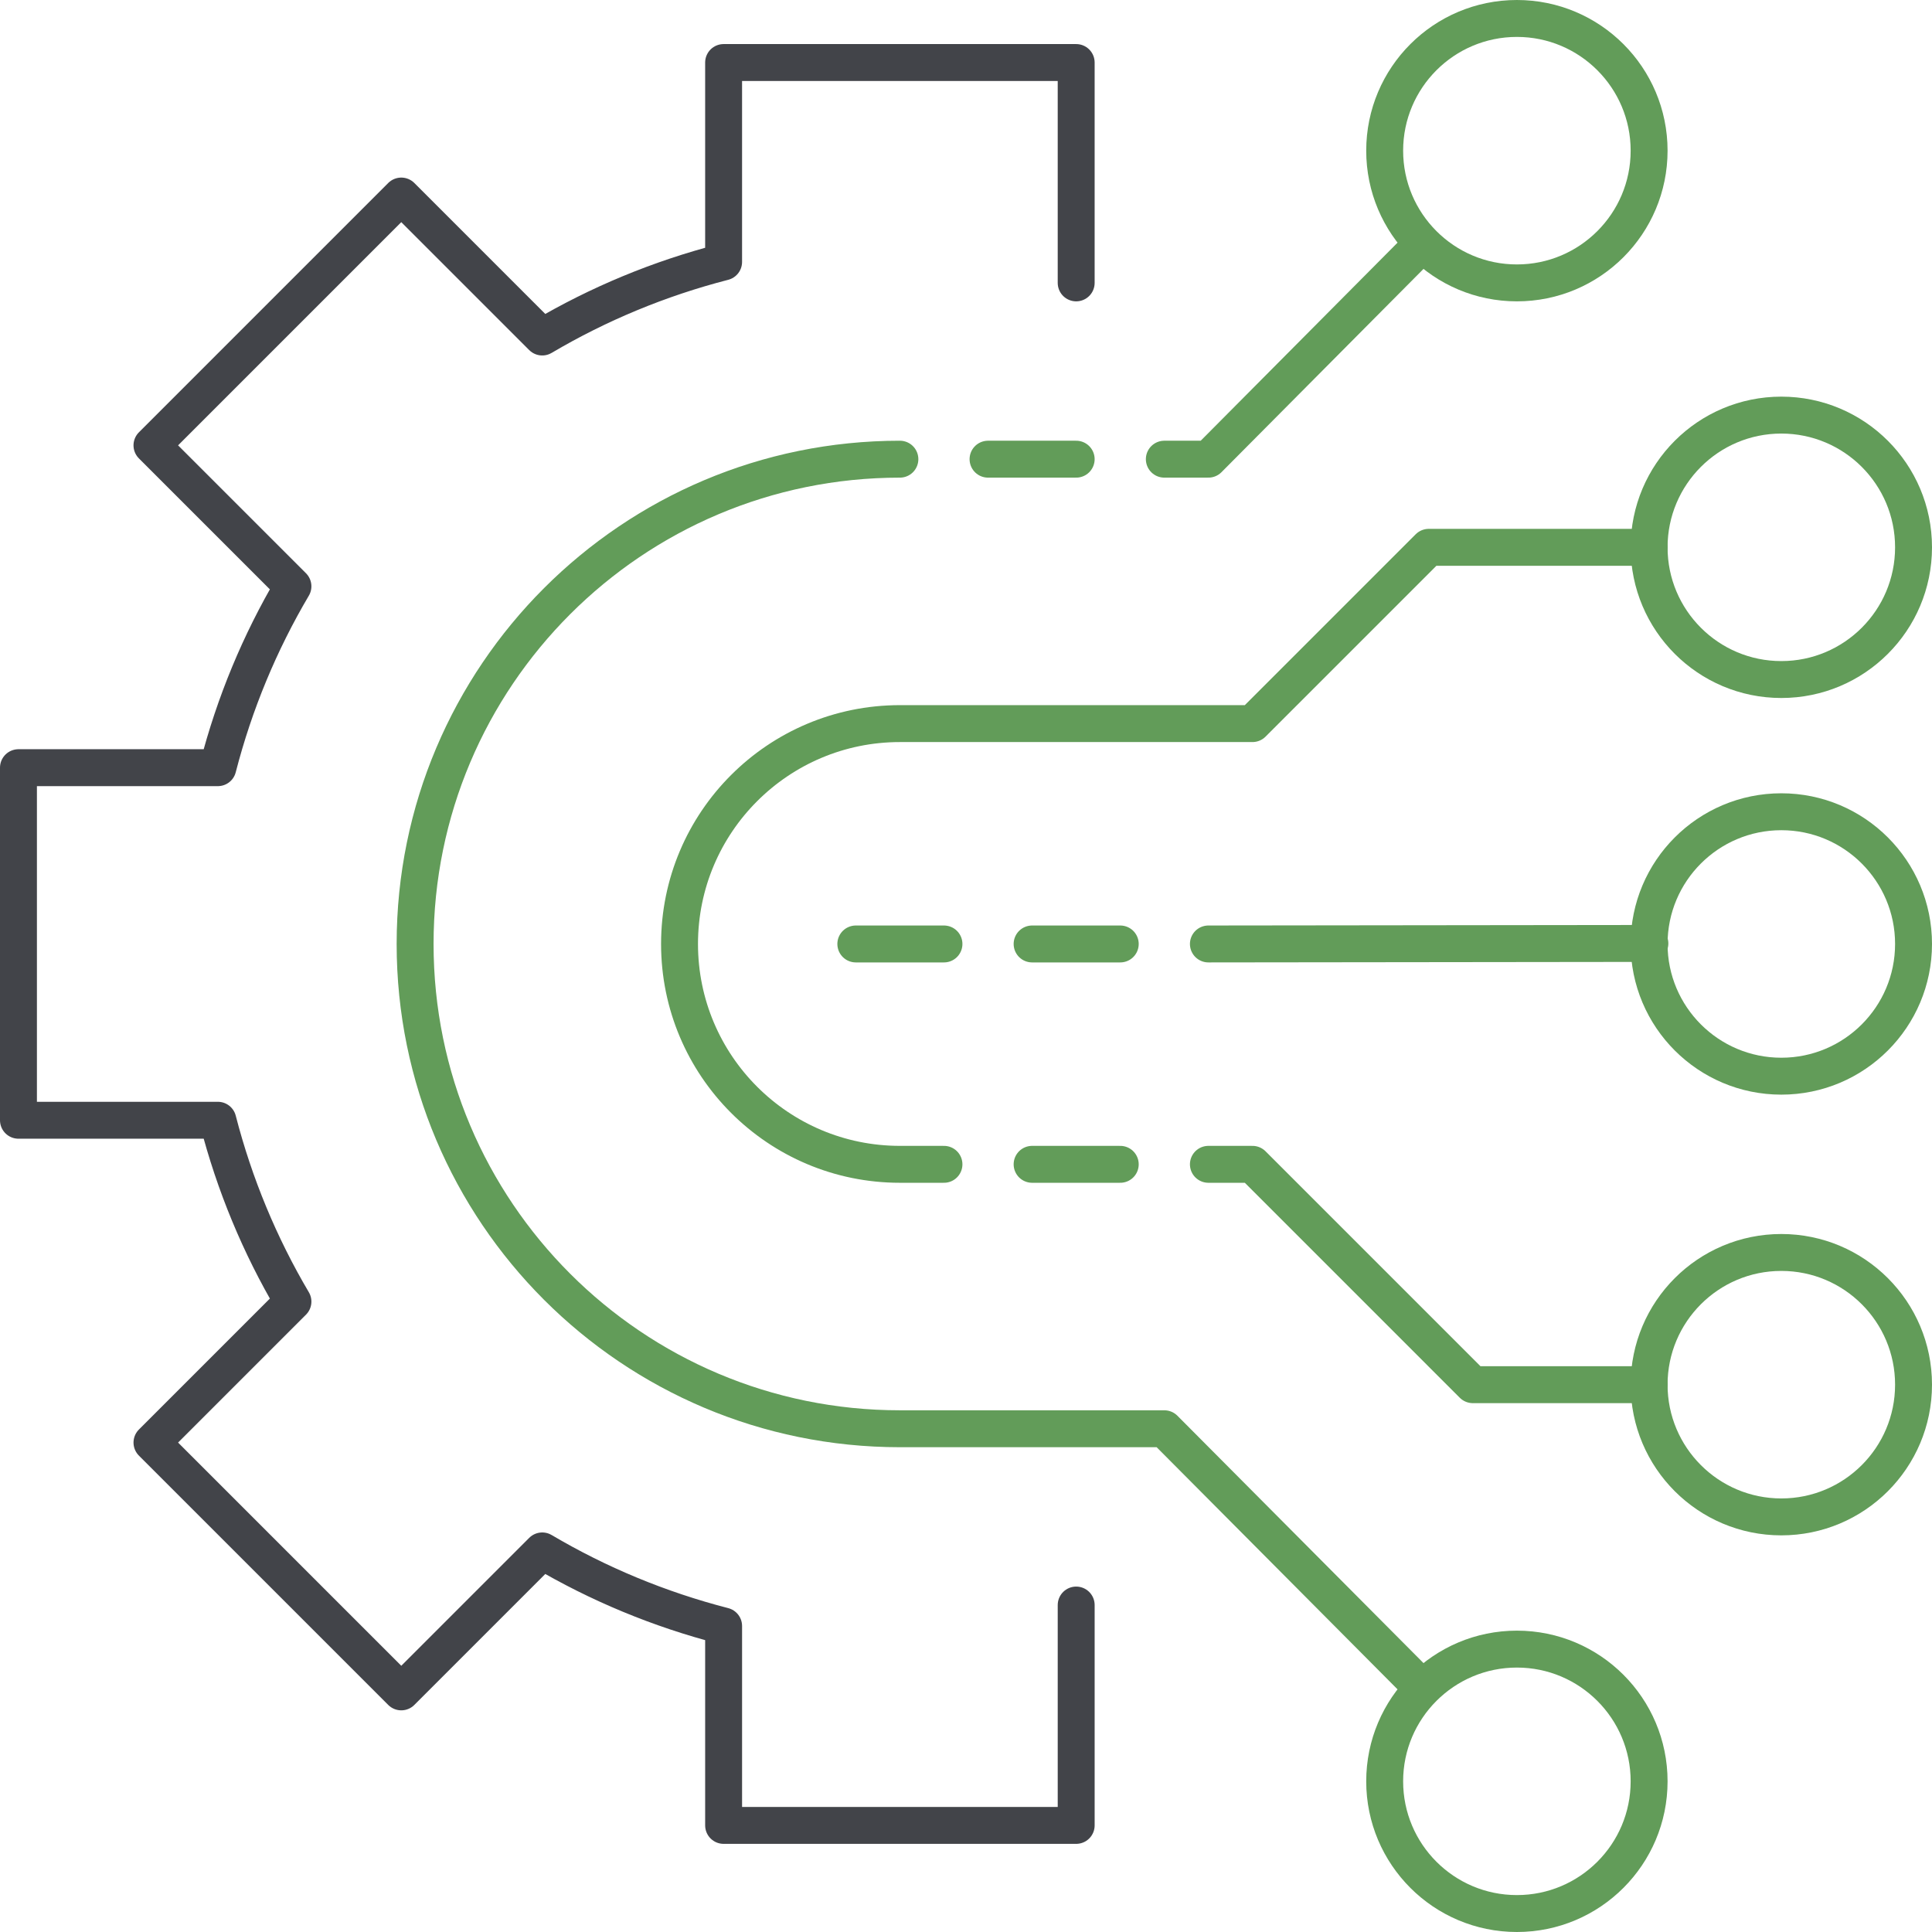
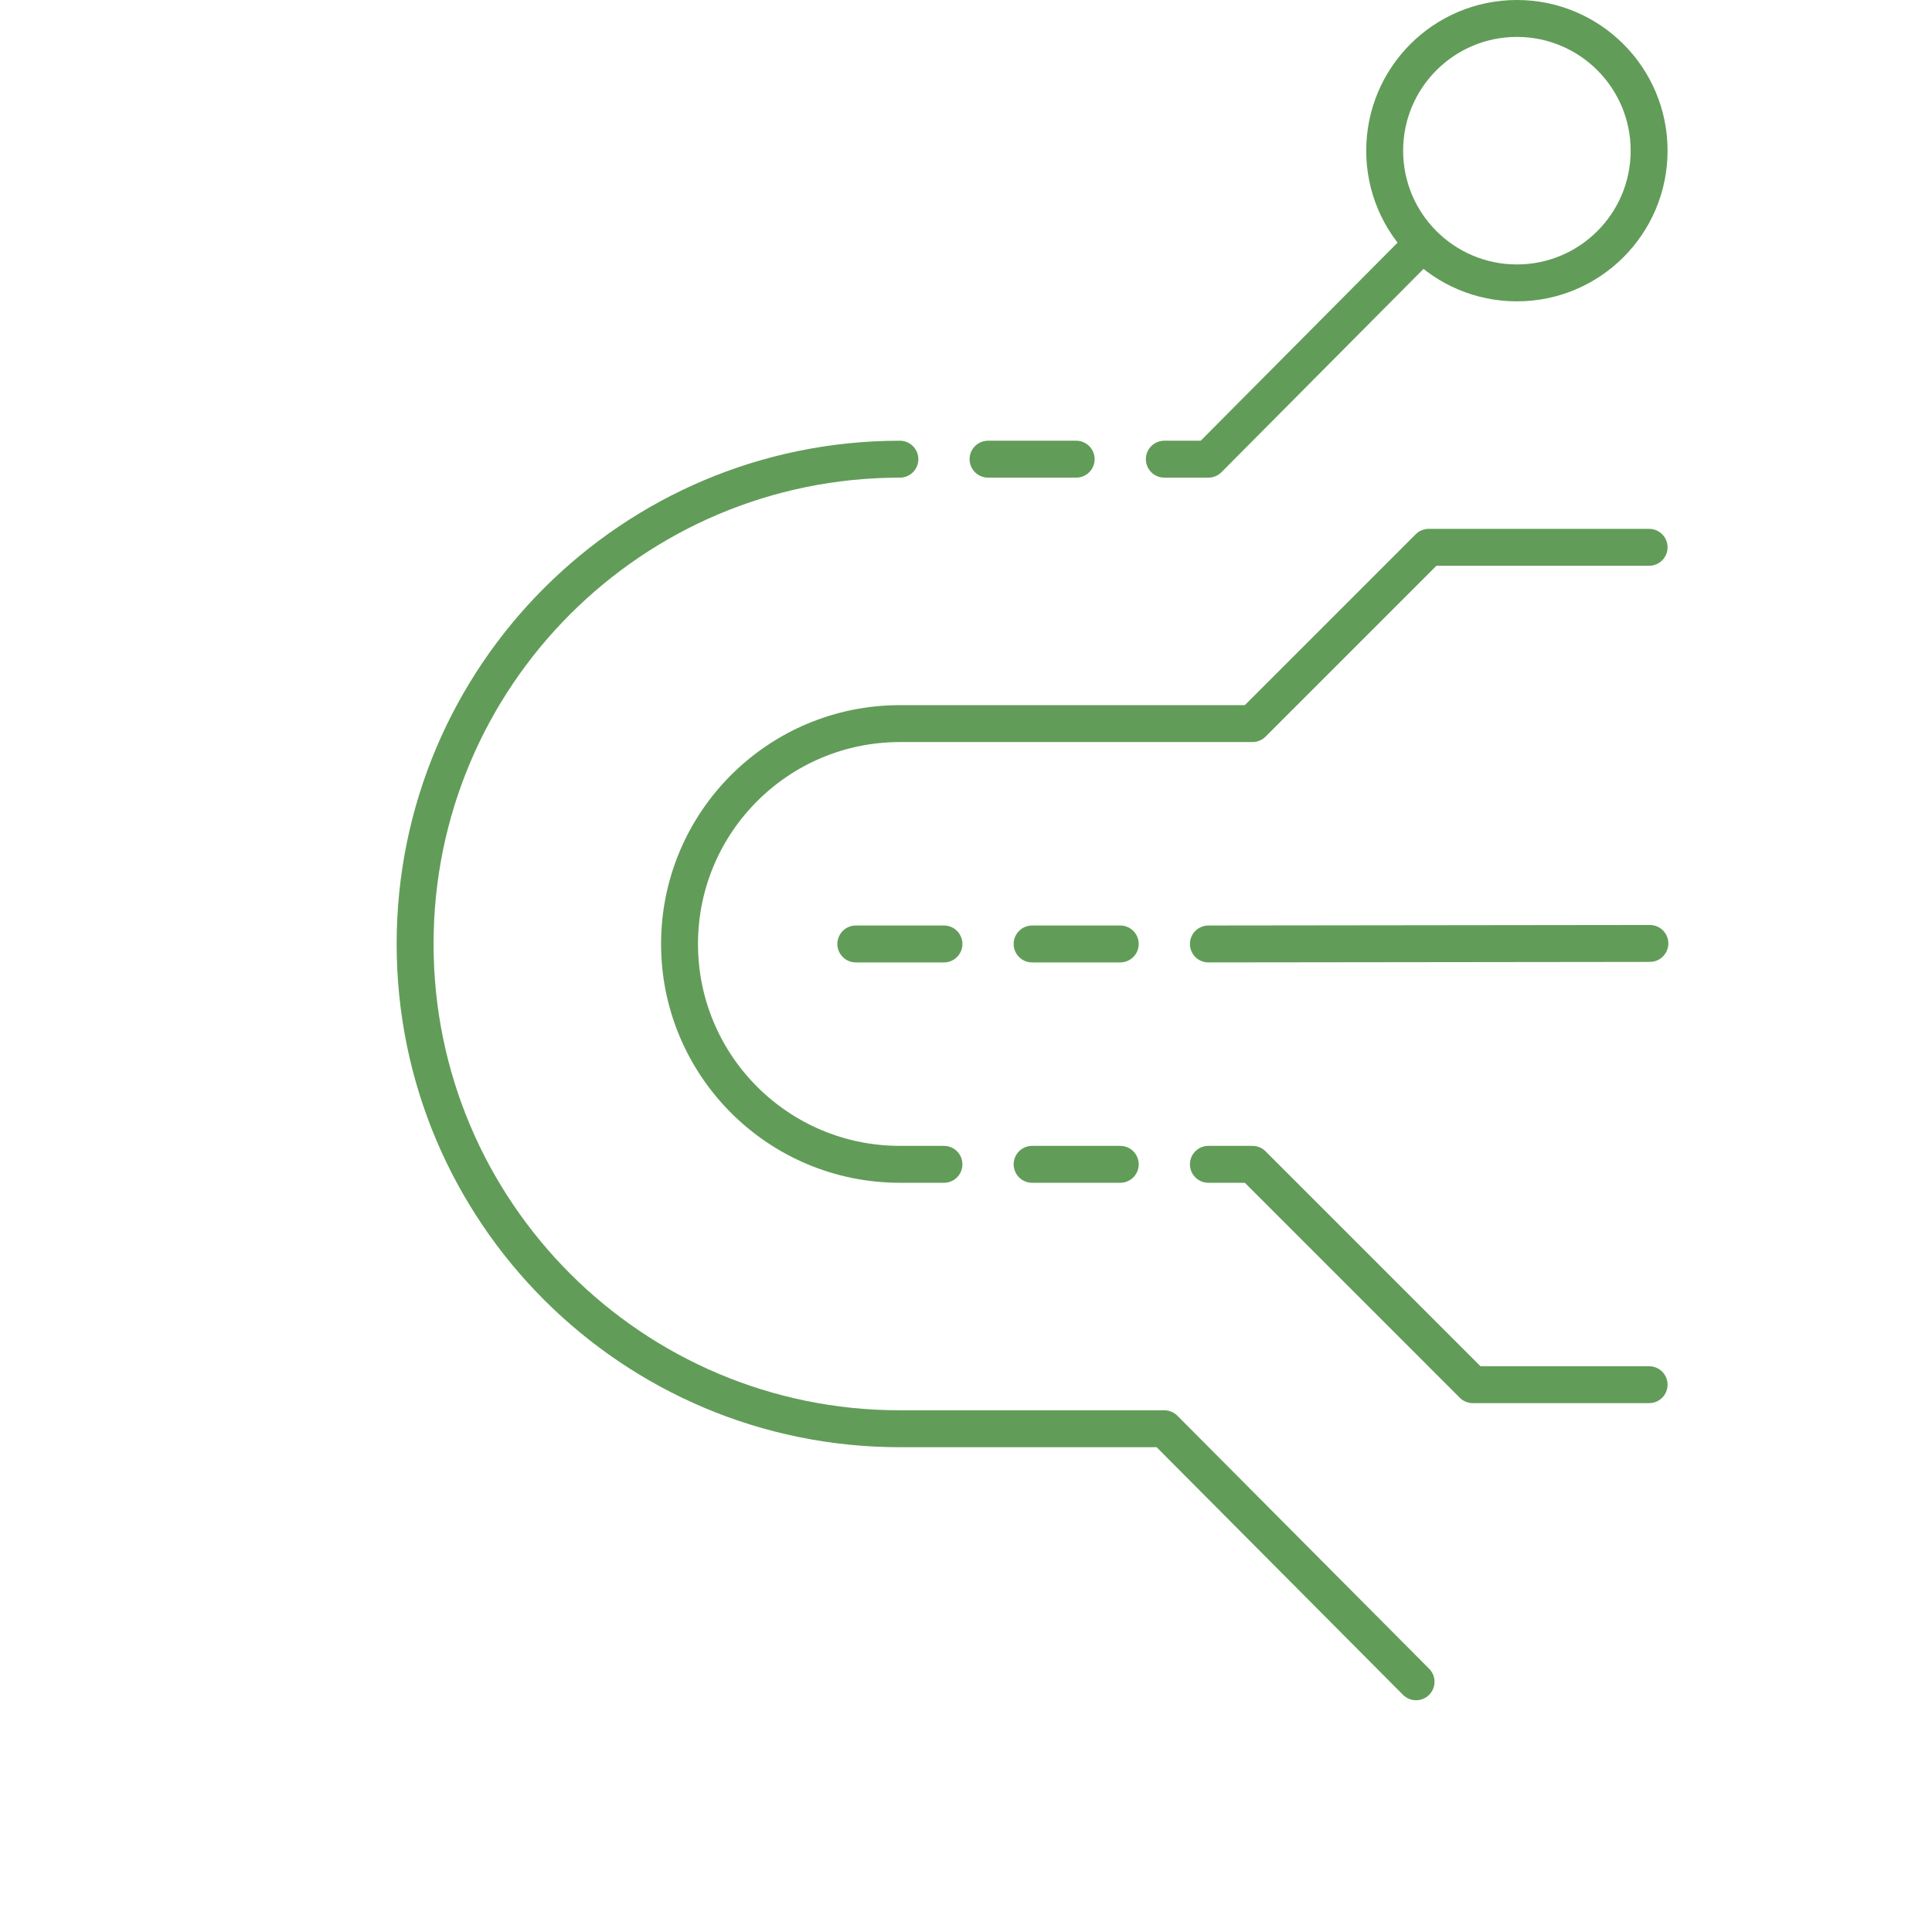
<svg xmlns="http://www.w3.org/2000/svg" id="uuid-495e06a7-981b-437d-be13-aea7d459cd0c" viewBox="0 0 471 471">
  <defs>
    <style>.uuid-2e4fc4f5-0660-4620-b66c-6cd87489d102{stroke:#424449;}.uuid-2e4fc4f5-0660-4620-b66c-6cd87489d102,.uuid-9927ddb3-e4cd-4660-b8ff-18c164e7f086{fill:none;stroke-linecap:round;stroke-linejoin:round;stroke-width:9px;}.uuid-9927ddb3-e4cd-4660-b8ff-18c164e7f086{stroke:#629c59;}</style>
  </defs>
-   <path class="uuid-2e4fc4f5-0660-4620-b66c-6cd87489d102" d="m262.36,68.965V15.244h-85.953v48.611c-15.732,4.057-30.566,10.244-44.215,18.304l-34.365-34.366-60.779,60.779,34.366,34.365c-8.06,13.647-14.247,28.483-18.304,44.214H4.5v85.953h48.611c4.057,15.732,10.244,30.567,18.304,44.214l-34.366,34.365,60.779,60.778,34.365-34.365c13.648,8.06,28.483,14.247,44.215,18.304v48.611h85.953v-53.721" />
  <polyline class="uuid-9927ddb3-e4cd-4660-b8ff-18c164e7f086" points="283.849 111.942 294.593 111.942 345.222 61" />
  <path class="uuid-9927ddb3-e4cd-4660-b8ff-18c164e7f086" d="m345.222,410l-61.373-61.686h-64.465c-65.272,0-118.186-52.914-118.186-118.186s52.914-118.186,118.186-118.186" />
  <path class="uuid-9927ddb3-e4cd-4660-b8ff-18c164e7f086" d="m230.128,283.849h-10.744c-29.669,0-53.721-24.052-53.721-53.721s24.052-53.721,53.721-53.721h85.953l42.977-42.977h53.721" />
  <polyline class="uuid-9927ddb3-e4cd-4660-b8ff-18c164e7f086" points="402.035 337.57 359.058 337.57 305.337 283.849 294.593 283.849" />
  <circle class="uuid-9927ddb3-e4cd-4660-b8ff-18c164e7f086" cx="369.802" cy="36.733" r="32.233" />
-   <circle class="uuid-9927ddb3-e4cd-4660-b8ff-18c164e7f086" cx="434.267" cy="133.43" r="32.233" />
-   <circle class="uuid-9927ddb3-e4cd-4660-b8ff-18c164e7f086" cx="434.267" cy="230.128" r="32.233" />
-   <circle class="uuid-9927ddb3-e4cd-4660-b8ff-18c164e7f086" cx="434.267" cy="337.57" r="32.233" />
-   <circle class="uuid-9927ddb3-e4cd-4660-b8ff-18c164e7f086" cx="369.802" cy="434.267" r="32.233" />
  <line class="uuid-9927ddb3-e4cd-4660-b8ff-18c164e7f086" x1="294.593" y1="230.128" x2="402.222" y2="230" />
  <line class="uuid-9927ddb3-e4cd-4660-b8ff-18c164e7f086" x1="208.64" y1="230.128" x2="230.128" y2="230.128" />
  <line class="uuid-9927ddb3-e4cd-4660-b8ff-18c164e7f086" x1="251.616" y1="230.128" x2="273.105" y2="230.128" />
  <line class="uuid-9927ddb3-e4cd-4660-b8ff-18c164e7f086" x1="251.616" y1="283.849" x2="273.105" y2="283.849" />
  <line class="uuid-9927ddb3-e4cd-4660-b8ff-18c164e7f086" x1="240.872" y1="111.942" x2="262.36" y2="111.942" />
</svg>